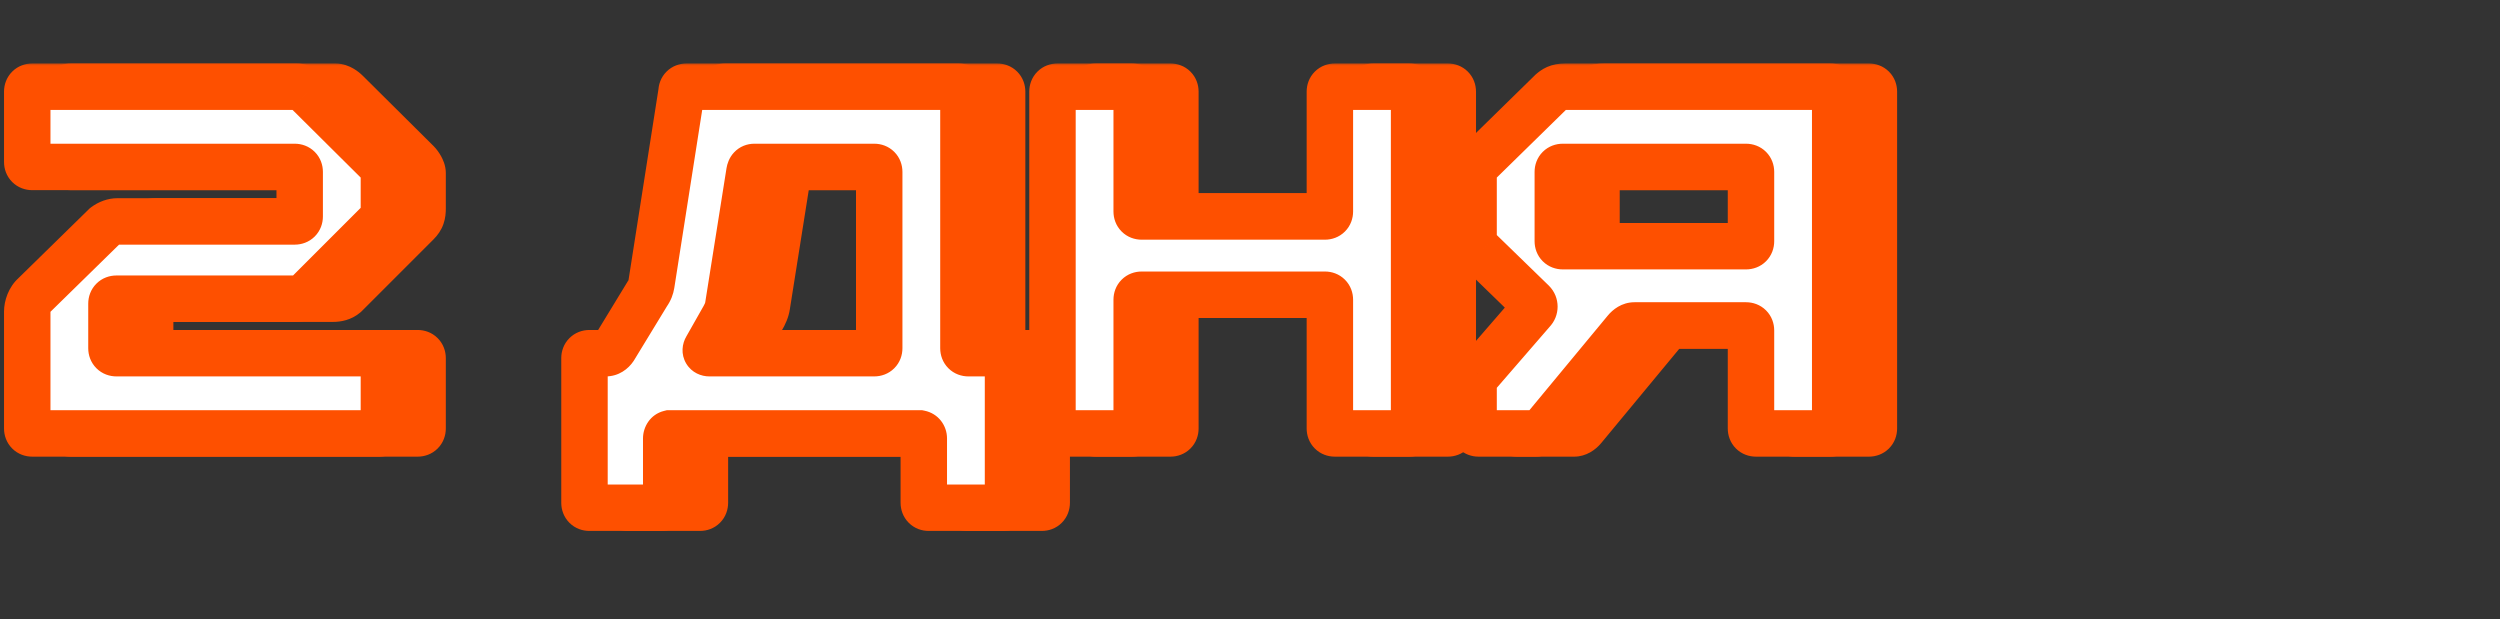
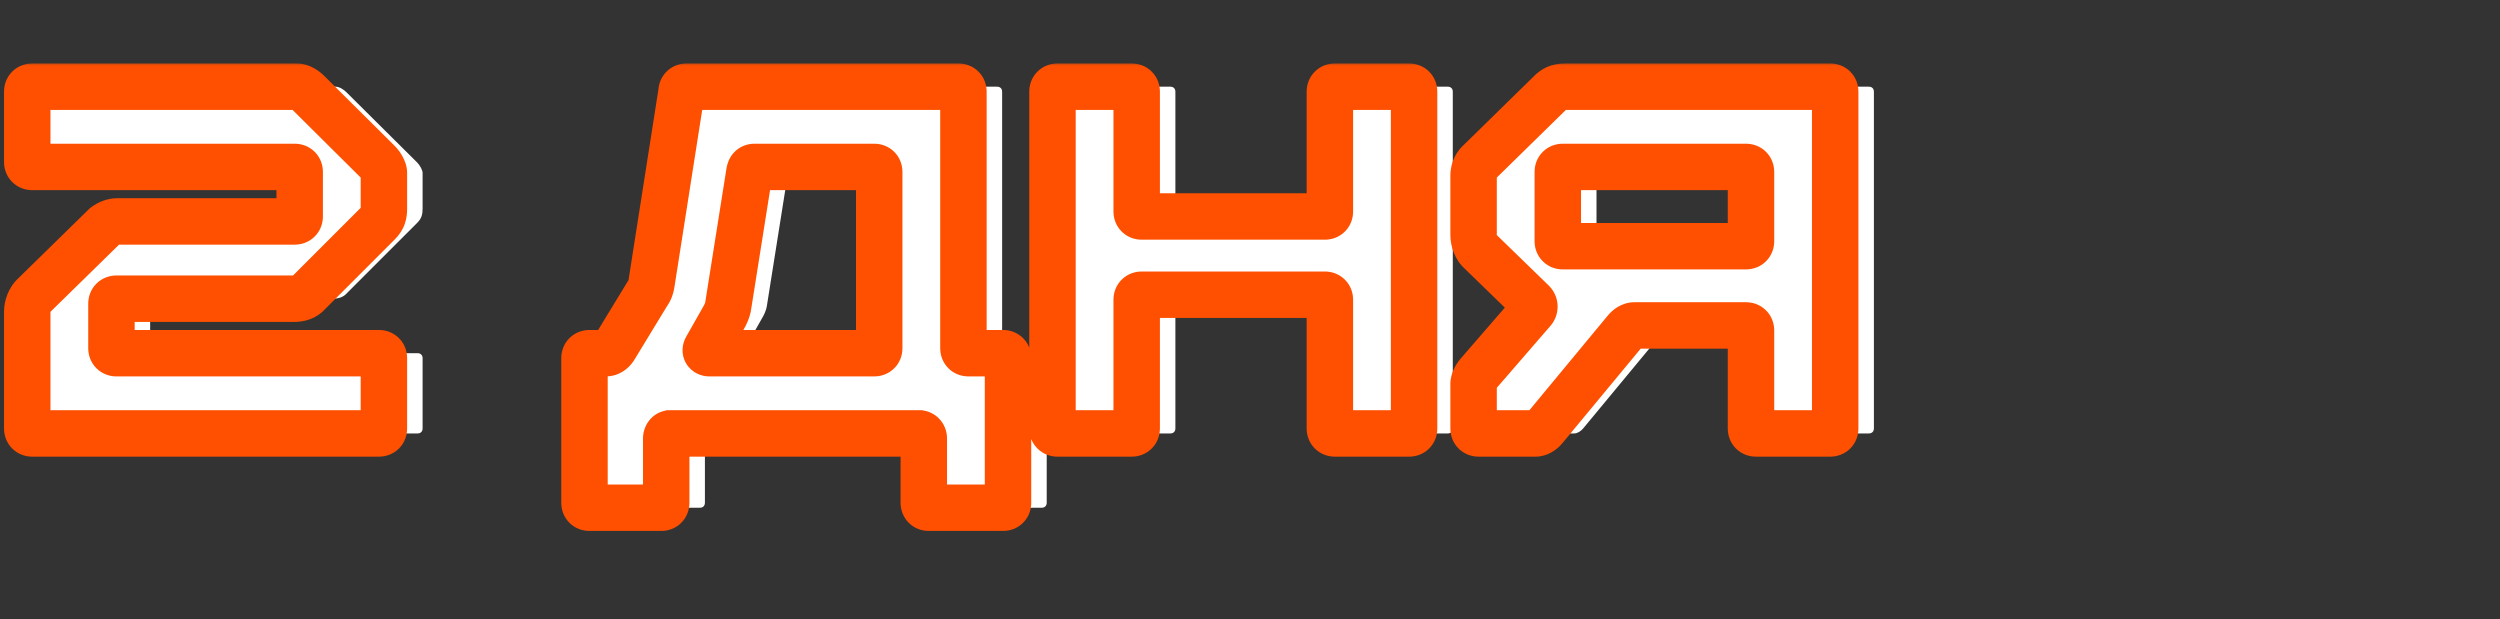
<svg xmlns="http://www.w3.org/2000/svg" width="323" height="80" viewBox="0 0 323 80" fill="none">
  <rect x="0" y="0" width="323" height="80" fill="#333333" stroke="none" />
  <mask id="path-1-outside-1_64_19" maskUnits="userSpaceOnUse" x="5" y="8" width="241" height="61" fill="black">
    <rect fill="white" x="5" y="8" width="241" height="61" />
    <path d="M43.08 21.568H9.16C8.776 21.568 8.52 21.312 8.52 20.928V11.84C8.52 11.456 8.776 11.2 9.16 11.2H43.336C43.912 11.2 44.488 11.648 44.744 11.904L53.896 20.992C54.216 21.312 54.6 21.952 54.6 22.336V26.944C54.6 27.712 54.472 28.224 53.896 28.8L44.616 38.08C44.168 38.464 43.592 38.592 43.016 38.592H20.04C19.656 38.592 19.4 38.848 19.4 39.232V44.992C19.4 45.376 19.656 45.632 20.04 45.632H53.96C54.344 45.632 54.6 45.888 54.6 46.272V55.36C54.6 55.744 54.344 56 53.96 56H9.16C8.776 56 8.52 55.744 8.52 55.36V40.256C8.52 39.552 8.84 38.656 9.416 38.144L18.568 29.184C19.08 28.8 19.656 28.608 20.168 28.608H43.08C43.464 28.608 43.72 28.352 43.72 27.968V22.208C43.72 21.824 43.464 21.568 43.08 21.568ZM89.155 36.736L93.059 11.84C93.059 11.456 93.315 11.2 93.699 11.2H128.835C129.219 11.2 129.475 11.456 129.475 11.84V44.992C129.475 45.376 129.731 45.632 130.115 45.632H134.595C134.979 45.632 135.235 45.888 135.235 46.272V64.96C135.235 65.344 134.979 65.6 134.595 65.6H124.995C124.611 65.6 124.355 65.344 124.355 64.96V56.64C124.355 56.32 124.163 56.064 123.843 56H91.523C91.267 56.064 91.075 56.32 91.075 56.64V64.96C91.075 65.344 90.819 65.6 90.435 65.6H81.155C80.771 65.6 80.515 65.344 80.515 64.96V46.272C80.515 45.888 80.771 45.632 81.155 45.632H83.267C83.715 45.632 84.099 45.376 84.355 44.992L88.643 37.952C88.963 37.504 89.091 37.12 89.155 36.736ZM98.435 41.152L96.259 44.992C96.067 45.312 96.259 45.632 96.643 45.632H117.955C118.339 45.632 118.595 45.376 118.595 44.992V22.208C118.595 21.824 118.339 21.568 117.955 21.568H102.467C102.083 21.568 101.891 21.824 101.827 22.208L99.075 39.552C99.011 40 98.755 40.64 98.435 41.152ZM152.5 38.08C152.116 38.08 151.86 38.336 151.86 38.72V55.36C151.86 55.744 151.604 56 151.22 56H141.62C141.236 56 140.98 55.744 140.98 55.36V11.84C140.98 11.456 141.236 11.2 141.62 11.2H151.22C151.604 11.2 151.86 11.456 151.86 11.84V27.328C151.86 27.712 152.116 27.968 152.5 27.968H176.18C176.564 27.968 176.82 27.712 176.82 27.328V11.84C176.82 11.456 177.076 11.2 177.46 11.2H187.06C187.444 11.2 187.7 11.456 187.7 11.84V55.36C187.7 55.744 187.444 56 187.06 56H177.46C177.076 56 176.82 55.744 176.82 55.36V38.72C176.82 38.336 176.564 38.08 176.18 38.08H152.5ZM242.108 11.84V55.36C242.108 55.744 241.852 56 241.468 56H231.868C231.484 56 231.228 55.744 231.228 55.36V42.688C231.228 42.304 230.972 42.048 230.588 42.048H216.188C215.74 42.048 215.356 42.304 215.036 42.688L204.54 55.36C204.22 55.744 203.772 56 203.388 56H196.028C195.644 56 195.388 55.744 195.388 55.36V49.6C195.388 49.216 195.644 48.704 195.964 48.32L203.004 40.192C203.324 39.872 203.324 39.36 203.004 39.04L196.284 32.512C195.708 32 195.388 31.168 195.388 30.336V22.72C195.388 21.824 195.772 21.248 196.22 20.864L205.436 11.84C205.82 11.52 206.204 11.2 207.228 11.2H241.468C241.852 11.2 242.108 11.456 242.108 11.84ZM230.588 21.568H206.908C206.524 21.568 206.268 21.824 206.268 22.208V31.168C206.268 31.552 206.524 31.808 206.908 31.808H230.588C230.972 31.808 231.228 31.552 231.228 31.168V22.208C231.228 21.824 230.972 21.568 230.588 21.568Z" />
  </mask>
  <path d="M43.08 21.568H9.16C8.776 21.568 8.52 21.312 8.52 20.928V11.84C8.52 11.456 8.776 11.2 9.16 11.2H43.336C43.912 11.2 44.488 11.648 44.744 11.904L53.896 20.992C54.216 21.312 54.6 21.952 54.6 22.336V26.944C54.6 27.712 54.472 28.224 53.896 28.8L44.616 38.08C44.168 38.464 43.592 38.592 43.016 38.592H20.04C19.656 38.592 19.4 38.848 19.4 39.232V44.992C19.4 45.376 19.656 45.632 20.04 45.632H53.96C54.344 45.632 54.6 45.888 54.6 46.272V55.36C54.6 55.744 54.344 56 53.96 56H9.16C8.776 56 8.52 55.744 8.52 55.36V40.256C8.52 39.552 8.84 38.656 9.416 38.144L18.568 29.184C19.08 28.8 19.656 28.608 20.168 28.608H43.08C43.464 28.608 43.72 28.352 43.72 27.968V22.208C43.72 21.824 43.464 21.568 43.08 21.568ZM89.155 36.736L93.059 11.84C93.059 11.456 93.315 11.2 93.699 11.2H128.835C129.219 11.2 129.475 11.456 129.475 11.84V44.992C129.475 45.376 129.731 45.632 130.115 45.632H134.595C134.979 45.632 135.235 45.888 135.235 46.272V64.96C135.235 65.344 134.979 65.6 134.595 65.6H124.995C124.611 65.6 124.355 65.344 124.355 64.96V56.64C124.355 56.32 124.163 56.064 123.843 56H91.523C91.267 56.064 91.075 56.32 91.075 56.64V64.96C91.075 65.344 90.819 65.6 90.435 65.6H81.155C80.771 65.6 80.515 65.344 80.515 64.96V46.272C80.515 45.888 80.771 45.632 81.155 45.632H83.267C83.715 45.632 84.099 45.376 84.355 44.992L88.643 37.952C88.963 37.504 89.091 37.12 89.155 36.736ZM98.435 41.152L96.259 44.992C96.067 45.312 96.259 45.632 96.643 45.632H117.955C118.339 45.632 118.595 45.376 118.595 44.992V22.208C118.595 21.824 118.339 21.568 117.955 21.568H102.467C102.083 21.568 101.891 21.824 101.827 22.208L99.075 39.552C99.011 40 98.755 40.64 98.435 41.152ZM152.5 38.08C152.116 38.08 151.86 38.336 151.86 38.72V55.36C151.86 55.744 151.604 56 151.22 56H141.62C141.236 56 140.98 55.744 140.98 55.36V11.84C140.98 11.456 141.236 11.2 141.62 11.2H151.22C151.604 11.2 151.86 11.456 151.86 11.84V27.328C151.86 27.712 152.116 27.968 152.5 27.968H176.18C176.564 27.968 176.82 27.712 176.82 27.328V11.84C176.82 11.456 177.076 11.2 177.46 11.2H187.06C187.444 11.2 187.7 11.456 187.7 11.84V55.36C187.7 55.744 187.444 56 187.06 56H177.46C177.076 56 176.82 55.744 176.82 55.36V38.72C176.82 38.336 176.564 38.08 176.18 38.08H152.5ZM242.108 11.84V55.36C242.108 55.744 241.852 56 241.468 56H231.868C231.484 56 231.228 55.744 231.228 55.36V42.688C231.228 42.304 230.972 42.048 230.588 42.048H216.188C215.74 42.048 215.356 42.304 215.036 42.688L204.54 55.36C204.22 55.744 203.772 56 203.388 56H196.028C195.644 56 195.388 55.744 195.388 55.36V49.6C195.388 49.216 195.644 48.704 195.964 48.32L203.004 40.192C203.324 39.872 203.324 39.36 203.004 39.04L196.284 32.512C195.708 32 195.388 31.168 195.388 30.336V22.72C195.388 21.824 195.772 21.248 196.22 20.864L205.436 11.84C205.82 11.52 206.204 11.2 207.228 11.2H241.468C241.852 11.2 242.108 11.456 242.108 11.84ZM230.588 21.568H206.908C206.524 21.568 206.268 21.824 206.268 22.208V31.168C206.268 31.552 206.524 31.808 206.908 31.808H230.588C230.972 31.808 231.228 31.552 231.228 31.168V22.208C231.228 21.824 230.972 21.568 230.588 21.568Z" fill="white" />
-   <path d="M44.744 11.904L42.623 14.025L42.63 14.033L44.744 11.904ZM53.896 20.992L56.017 18.871L56.01 18.863L53.896 20.992ZM53.896 28.8L56.017 30.921L53.896 28.8ZM44.616 38.08L46.568 40.358L46.656 40.283L46.737 40.201L44.616 38.08ZM9.416 38.144L11.409 40.386L11.463 40.338L11.515 40.288L9.416 38.144ZM18.568 29.184L16.768 26.784L16.61 26.902L16.469 27.04L18.568 29.184ZM43.08 18.568H9.16V24.568H43.08V18.568ZM9.16 18.568C9.65 18.568 10.291 18.744 10.817 19.271C11.344 19.797 11.52 20.438 11.52 20.928H5.52C5.52 21.802 5.824 22.763 6.575 23.513C7.325 24.264 8.286 24.568 9.16 24.568V18.568ZM11.52 20.928V11.84H5.52V20.928H11.52ZM11.52 11.84C11.52 12.33 11.344 12.971 10.817 13.497C10.291 14.024 9.65 14.2 9.16 14.2V8.2C8.286 8.2 7.325 8.504 6.575 9.255C5.824 10.005 5.52 10.966 5.52 11.84H11.52ZM9.16 14.2H43.336V8.2H9.16V14.2ZM43.336 14.2C43.095 14.2 42.917 14.154 42.821 14.122C42.724 14.09 42.668 14.059 42.654 14.05C42.637 14.041 42.634 14.038 42.64 14.043C42.647 14.048 42.642 14.045 42.623 14.025L46.865 9.783C46.588 9.506 46.178 9.158 45.666 8.862C45.185 8.582 44.363 8.2 43.336 8.2V14.2ZM42.63 14.033L51.782 23.121L56.01 18.863L46.858 9.775L42.63 14.033ZM51.775 23.113C51.722 23.061 51.707 23.037 51.718 23.051C51.725 23.062 51.733 23.075 51.738 23.082C51.744 23.095 51.725 23.063 51.699 22.986C51.685 22.945 51.662 22.875 51.643 22.777C51.624 22.683 51.6 22.531 51.6 22.336H57.6C57.6 21.358 57.191 20.548 56.998 20.198C56.752 19.749 56.414 19.267 56.017 18.871L51.775 23.113ZM51.6 22.336V26.944H57.6V22.336H51.6ZM51.6 26.944C51.6 27.182 51.575 27.115 51.634 26.95C51.664 26.862 51.705 26.784 51.745 26.723C51.781 26.668 51.801 26.652 51.775 26.679L56.017 30.921C56.558 30.381 57.014 29.738 57.294 28.939C57.56 28.181 57.6 27.474 57.6 26.944H51.6ZM51.775 26.679L42.495 35.959L46.737 40.201L56.017 30.921L51.775 26.679ZM42.664 35.802C42.806 35.68 42.943 35.624 43.017 35.602C43.082 35.583 43.09 35.592 43.016 35.592V41.592C43.99 41.592 45.376 41.38 46.568 40.358L42.664 35.802ZM43.016 35.592H20.04V41.592H43.016V35.592ZM20.04 35.592C19.166 35.592 18.205 35.896 17.455 36.647C16.704 37.397 16.4 38.358 16.4 39.232H22.4C22.4 39.722 22.224 40.363 21.697 40.889C21.171 41.416 20.53 41.592 20.04 41.592V35.592ZM16.4 39.232V44.992H22.4V39.232H16.4ZM16.4 44.992C16.4 45.866 16.704 46.827 17.455 47.577C18.205 48.328 19.166 48.632 20.04 48.632V42.632C20.53 42.632 21.171 42.808 21.697 43.335C22.224 43.861 22.4 44.502 22.4 44.992H16.4ZM20.04 48.632H53.96V42.632H20.04V48.632ZM53.96 48.632C53.47 48.632 52.829 48.456 52.303 47.929C51.776 47.403 51.6 46.762 51.6 46.272H57.6C57.6 45.398 57.296 44.437 56.545 43.687C55.795 42.936 54.834 42.632 53.96 42.632V48.632ZM51.6 46.272V55.36H57.6V46.272H51.6ZM51.6 55.36C51.6 54.87 51.776 54.229 52.303 53.703C52.829 53.176 53.47 53 53.96 53V59C54.834 59 55.795 58.696 56.545 57.945C57.296 57.195 57.6 56.234 57.6 55.36H51.6ZM53.96 53H9.16V59H53.96V53ZM9.16 53C9.65 53 10.291 53.176 10.817 53.703C11.344 54.229 11.52 54.87 11.52 55.36H5.52C5.52 56.234 5.824 57.195 6.575 57.945C7.325 58.696 8.286 59 9.16 59V53ZM11.52 55.36V40.256H5.52V55.36H11.52ZM11.52 40.256C11.52 40.302 11.515 40.316 11.518 40.301C11.521 40.288 11.526 40.27 11.533 40.252C11.541 40.234 11.543 40.235 11.531 40.252C11.521 40.268 11.484 40.319 11.409 40.386L7.423 35.902C6.087 37.089 5.52 38.868 5.52 40.256H11.52ZM11.515 40.288L20.667 31.328L16.469 27.04L7.317 36L11.515 40.288ZM20.368 31.584C20.386 31.571 20.388 31.573 20.366 31.581C20.347 31.588 20.282 31.608 20.168 31.608V25.608C18.935 25.608 17.739 26.056 16.768 26.784L20.368 31.584ZM20.168 31.608H43.08V25.608H20.168V31.608ZM43.08 31.608C43.954 31.608 44.915 31.304 45.665 30.553C46.416 29.803 46.72 28.842 46.72 27.968H40.72C40.72 27.478 40.896 26.837 41.423 26.311C41.949 25.784 42.59 25.608 43.08 25.608V31.608ZM46.72 27.968V22.208H40.72V27.968H46.72ZM46.72 22.208C46.72 21.334 46.416 20.373 45.665 19.623C44.915 18.872 43.954 18.568 43.08 18.568V24.568C42.59 24.568 41.949 24.392 41.423 23.865C40.896 23.339 40.72 22.698 40.72 22.208H46.72ZM89.155 36.736L92.114 37.229L92.117 37.215L92.119 37.201L89.155 36.736ZM93.059 11.84L96.023 12.305L96.059 12.074V11.84H93.059ZM123.843 56L124.431 53.058L124.14 53H123.843V56ZM91.523 56V53H91.154L90.795 53.09L91.523 56ZM84.355 44.992L86.851 46.656L86.885 46.605L86.917 46.553L84.355 44.992ZM88.643 37.952L86.202 36.208L86.138 36.298L86.081 36.391L88.643 37.952ZM98.435 41.152L95.891 39.562L95.857 39.617L95.825 39.673L98.435 41.152ZM96.259 44.992L98.832 46.535L98.851 46.504L98.869 46.471L96.259 44.992ZM101.827 22.208L98.868 21.715L98.866 21.726L98.864 21.738L101.827 22.208ZM99.075 39.552L96.112 39.082L96.108 39.105L96.105 39.128L99.075 39.552ZM92.119 37.201L96.023 12.305L90.095 11.375L86.191 36.271L92.119 37.201ZM96.059 11.84C96.059 12.33 95.883 12.971 95.356 13.497C94.83 14.024 94.189 14.2 93.699 14.2V8.2C92.825 8.2 91.864 8.504 91.114 9.255C90.363 10.005 90.059 10.966 90.059 11.84H96.059ZM93.699 14.2H128.835V8.2H93.699V14.2ZM128.835 14.2C128.345 14.2 127.704 14.024 127.178 13.497C126.651 12.971 126.475 12.33 126.475 11.84H132.475C132.475 10.966 132.171 10.005 131.42 9.255C130.67 8.504 129.709 8.2 128.835 8.2V14.2ZM126.475 11.84V44.992H132.475V11.84H126.475ZM126.475 44.992C126.475 45.866 126.779 46.827 127.53 47.577C128.28 48.328 129.241 48.632 130.115 48.632V42.632C130.605 42.632 131.246 42.808 131.772 43.335C132.299 43.861 132.475 44.502 132.475 44.992H126.475ZM130.115 48.632H134.595V42.632H130.115V48.632ZM134.595 48.632C134.105 48.632 133.464 48.456 132.938 47.929C132.411 47.403 132.235 46.762 132.235 46.272H138.235C138.235 45.398 137.931 44.437 137.18 43.687C136.43 42.936 135.469 42.632 134.595 42.632V48.632ZM132.235 46.272V64.96H138.235V46.272H132.235ZM132.235 64.96C132.235 64.47 132.411 63.829 132.938 63.303C133.464 62.776 134.105 62.6 134.595 62.6V68.6C135.469 68.6 136.43 68.296 137.18 67.545C137.931 66.795 138.235 65.834 138.235 64.96H132.235ZM134.595 62.6H124.995V68.6H134.595V62.6ZM124.995 62.6C125.485 62.6 126.126 62.776 126.652 63.303C127.179 63.829 127.355 64.47 127.355 64.96H121.355C121.355 65.834 121.659 66.795 122.41 67.545C123.16 68.296 124.121 68.6 124.995 68.6V62.6ZM127.355 64.96V56.64H121.355V64.96H127.355ZM127.355 56.64C127.355 54.998 126.257 53.423 124.431 53.058L123.255 58.942C122.749 58.841 122.236 58.555 121.86 58.078C121.493 57.61 121.355 57.085 121.355 56.64H127.355ZM123.843 53H91.523V59H123.843V53ZM90.795 53.09C89 53.538 88.075 55.166 88.075 56.64H94.075C94.075 57.474 93.534 58.59 92.251 58.91L90.795 53.09ZM88.075 56.64V64.96H94.075V56.64H88.075ZM88.075 64.96C88.075 64.47 88.251 63.829 88.778 63.303C89.304 62.776 89.945 62.6 90.435 62.6V68.6C91.309 68.6 92.27 68.296 93.02 67.545C93.771 66.795 94.075 65.834 94.075 64.96H88.075ZM90.435 62.6H81.155V68.6H90.435V62.6ZM81.155 62.6C81.645 62.6 82.286 62.776 82.812 63.303C83.339 63.829 83.515 64.47 83.515 64.96H77.515C77.515 65.834 77.819 66.795 78.57 67.545C79.32 68.296 80.281 68.6 81.155 68.6V62.6ZM83.515 64.96V46.272H77.515V64.96H83.515ZM83.515 46.272C83.515 46.762 83.339 47.403 82.812 47.929C82.286 48.456 81.645 48.632 81.155 48.632V42.632C80.281 42.632 79.32 42.936 78.57 43.687C77.819 44.437 77.515 45.398 77.515 46.272H83.515ZM81.155 48.632H83.267V42.632H81.155V48.632ZM83.267 48.632C84.956 48.632 86.185 47.655 86.851 46.656L81.859 43.328C82.013 43.097 82.474 42.632 83.267 42.632V48.632ZM86.917 46.553L91.205 39.513L86.081 36.391L81.793 43.431L86.917 46.553ZM91.084 39.696C91.698 38.836 91.984 38.013 92.114 37.229L86.196 36.243C86.193 36.258 86.193 36.258 86.195 36.248C86.198 36.237 86.203 36.222 86.21 36.206C86.216 36.189 86.222 36.179 86.223 36.176C86.224 36.174 86.219 36.185 86.202 36.208L91.084 39.696ZM95.825 39.673L93.649 43.513L98.869 46.471L101.045 42.631L95.825 39.673ZM93.686 43.449C93.12 44.393 92.928 45.751 93.662 46.975C94.38 48.172 95.616 48.632 96.643 48.632V42.632C97.286 42.632 98.234 42.932 98.808 43.889C99.398 44.873 99.206 45.911 98.832 46.535L93.686 43.449ZM96.643 48.632H117.955V42.632H96.643V48.632ZM117.955 48.632C118.829 48.632 119.79 48.328 120.54 47.577C121.291 46.827 121.595 45.866 121.595 44.992H115.595C115.595 44.502 115.771 43.861 116.298 43.335C116.824 42.808 117.465 42.632 117.955 42.632V48.632ZM121.595 44.992V22.208H115.595V44.992H121.595ZM121.595 22.208C121.595 21.334 121.291 20.373 120.54 19.623C119.79 18.872 118.829 18.568 117.955 18.568V24.568C117.465 24.568 116.824 24.392 116.298 23.865C115.771 23.339 115.595 22.698 115.595 22.208H121.595ZM117.955 18.568H102.467V24.568H117.955V18.568ZM102.467 18.568C101.536 18.568 100.562 18.913 99.829 19.703C99.18 20.402 98.954 21.198 98.868 21.715L104.786 22.701C104.764 22.834 104.667 23.31 104.225 23.785C103.7 24.351 103.014 24.568 102.467 24.568V18.568ZM98.864 21.738L96.112 39.082L102.038 40.022L104.79 22.678L98.864 21.738ZM96.105 39.128C96.113 39.07 96.12 39.053 96.112 39.083C96.104 39.109 96.09 39.154 96.066 39.214C96.015 39.34 95.95 39.467 95.891 39.562L100.979 42.742C101.45 41.988 101.905 40.952 102.045 39.976L96.105 39.128ZM152.5 35.08C151.626 35.08 150.665 35.384 149.915 36.135C149.164 36.885 148.86 37.846 148.86 38.72H154.86C154.86 39.21 154.684 39.851 154.157 40.377C153.631 40.904 152.99 41.08 152.5 41.08V35.08ZM148.86 38.72V55.36H154.86V38.72H148.86ZM148.86 55.36C148.86 54.87 149.036 54.229 149.563 53.703C150.089 53.176 150.73 53 151.22 53V59C152.094 59 153.055 58.696 153.805 57.945C154.556 57.195 154.86 56.234 154.86 55.36H148.86ZM151.22 53H141.62V59H151.22V53ZM141.62 53C142.11 53 142.751 53.176 143.277 53.703C143.804 54.229 143.98 54.87 143.98 55.36H137.98C137.98 56.234 138.284 57.195 139.035 57.945C139.785 58.696 140.746 59 141.62 59V53ZM143.98 55.36V11.84H137.98V55.36H143.98ZM143.98 11.84C143.98 12.33 143.804 12.971 143.277 13.497C142.751 14.024 142.11 14.2 141.62 14.2V8.2C140.746 8.2 139.785 8.504 139.035 9.255C138.284 10.005 137.98 10.966 137.98 11.84H143.98ZM141.62 14.2H151.22V8.2H141.62V14.2ZM151.22 14.2C150.73 14.2 150.089 14.024 149.563 13.497C149.036 12.971 148.86 12.33 148.86 11.84H154.86C154.86 10.966 154.556 10.005 153.805 9.255C153.055 8.504 152.094 8.2 151.22 8.2V14.2ZM148.86 11.84V27.328H154.86V11.84H148.86ZM148.86 27.328C148.86 28.202 149.164 29.163 149.915 29.913C150.665 30.664 151.626 30.968 152.5 30.968V24.968C152.99 24.968 153.631 25.144 154.157 25.671C154.684 26.197 154.86 26.838 154.86 27.328H148.86ZM152.5 30.968H176.18V24.968H152.5V30.968ZM176.18 30.968C177.054 30.968 178.015 30.664 178.765 29.913C179.516 29.163 179.82 28.202 179.82 27.328H173.82C173.82 26.838 173.996 26.197 174.523 25.671C175.049 25.144 175.69 24.968 176.18 24.968V30.968ZM179.82 27.328V11.84H173.82V27.328H179.82ZM179.82 11.84C179.82 12.33 179.644 12.971 179.117 13.497C178.591 14.024 177.95 14.2 177.46 14.2V8.2C176.586 8.2 175.625 8.504 174.875 9.255C174.124 10.005 173.82 10.966 173.82 11.84H179.82ZM177.46 14.2H187.06V8.2H177.46V14.2ZM187.06 14.2C186.57 14.2 185.929 14.024 185.403 13.497C184.876 12.971 184.7 12.33 184.7 11.84H190.7C190.7 10.966 190.396 10.005 189.645 9.255C188.895 8.504 187.934 8.2 187.06 8.2V14.2ZM184.7 11.84V55.36H190.7V11.84H184.7ZM184.7 55.36C184.7 54.87 184.876 54.229 185.403 53.703C185.929 53.176 186.57 53 187.06 53V59C187.934 59 188.895 58.696 189.645 57.945C190.396 57.195 190.7 56.234 190.7 55.36H184.7ZM187.06 53H177.46V59H187.06V53ZM177.46 53C177.95 53 178.591 53.176 179.117 53.703C179.644 54.229 179.82 54.87 179.82 55.36H173.82C173.82 56.234 174.124 57.195 174.875 57.945C175.625 58.696 176.586 59 177.46 59V53ZM179.82 55.36V38.72H173.82V55.36H179.82ZM179.82 38.72C179.82 37.846 179.516 36.885 178.765 36.135C178.015 35.384 177.054 35.08 176.18 35.08V41.08C175.69 41.08 175.049 40.904 174.523 40.377C173.996 39.851 173.82 39.21 173.82 38.72H179.82ZM176.18 35.08H152.5V41.08H176.18V35.08ZM215.036 42.688L212.731 40.767L212.725 40.774L215.036 42.688ZM204.54 55.36L206.844 57.281L206.85 57.274L204.54 55.36ZM195.964 48.32L193.696 46.356L193.677 46.377L193.659 46.399L195.964 48.32ZM203.003 40.192L200.882 38.071L200.806 38.147L200.736 38.228L203.003 40.192ZM203.003 39.04L205.125 36.919L205.109 36.903L205.094 36.888L203.003 39.04ZM196.283 32.512L198.374 30.36L198.326 30.314L198.277 30.27L196.283 32.512ZM196.219 20.864L198.172 23.142L198.247 23.077L198.318 23.008L196.219 20.864ZM205.436 11.84L203.515 9.535L203.423 9.612L203.337 9.696L205.436 11.84ZM239.107 11.84V55.36H245.107V11.84H239.107ZM239.107 55.36C239.107 54.87 239.284 54.229 239.81 53.703C240.337 53.176 240.978 53 241.467 53V59C242.341 59 243.302 58.696 244.053 57.945C244.803 57.195 245.107 56.234 245.107 55.36H239.107ZM241.467 53H231.867V59H241.467V53ZM231.867 53C232.357 53 232.998 53.176 233.525 53.703C234.051 54.229 234.228 54.87 234.228 55.36H228.228C228.228 56.234 228.532 57.195 229.282 57.945C230.033 58.696 230.994 59 231.867 59V53ZM234.228 55.36V42.688H228.228V55.36H234.228ZM234.228 42.688C234.228 41.814 233.923 40.853 233.173 40.103C232.422 39.352 231.461 39.048 230.587 39.048V45.048C230.098 45.048 229.457 44.872 228.93 44.345C228.404 43.819 228.228 43.178 228.228 42.688H234.228ZM230.587 39.048H216.188V45.048H230.587V39.048ZM216.188 39.048C214.49 39.048 213.342 40.034 212.731 40.767L217.34 44.609C217.337 44.612 217.317 44.636 217.277 44.671C217.237 44.706 217.171 44.76 217.075 44.815C216.87 44.935 216.562 45.048 216.188 45.048V39.048ZM212.725 40.774L202.229 53.446L206.85 57.274L217.346 44.602L212.725 40.774ZM202.235 53.439C202.297 53.364 202.386 53.283 202.522 53.206C202.641 53.14 202.937 53 203.387 53V59C204.957 59 206.175 58.084 206.844 57.281L202.235 53.439ZM203.387 53H196.027V59H203.387V53ZM196.027 53C196.517 53 197.158 53.176 197.685 53.703C198.211 54.229 198.387 54.87 198.387 55.36H192.387C192.387 56.234 192.692 57.195 193.442 57.945C194.193 58.696 195.154 59 196.027 59V53ZM198.387 55.36V49.6H192.387V55.36H198.387ZM198.387 49.6C198.387 49.827 198.351 49.99 198.33 50.07C198.307 50.156 198.284 50.207 198.277 50.223C198.268 50.242 198.264 50.247 198.267 50.243C198.269 50.239 198.271 50.237 198.268 50.241L193.659 46.399C193.342 46.779 193.055 47.223 192.834 47.697C192.632 48.132 192.387 48.806 192.387 49.6H198.387ZM198.231 50.284L205.271 42.156L200.736 38.228L193.696 46.356L198.231 50.284ZM205.125 42.313C206.616 40.822 206.616 38.41 205.125 36.919L200.882 41.161C200.031 40.31 200.031 38.922 200.882 38.071L205.125 42.313ZM205.094 36.888L198.374 30.36L194.193 34.664L200.913 41.192L205.094 36.888ZM198.277 30.27C198.331 30.318 198.363 30.36 198.38 30.384C198.397 30.409 198.402 30.422 198.401 30.42C198.4 30.418 198.396 30.407 198.393 30.389C198.389 30.371 198.387 30.353 198.387 30.336H192.387C192.387 31.852 192.955 33.567 194.29 34.754L198.277 30.27ZM198.387 30.336V22.72H192.387V30.336H198.387ZM198.387 22.72C198.387 22.712 198.388 22.735 198.377 22.782C198.367 22.829 198.348 22.884 198.319 22.942C198.259 23.061 198.191 23.126 198.172 23.142L194.267 18.586C193.267 19.444 192.387 20.81 192.387 22.72H198.387ZM198.318 23.008L207.534 13.983L203.337 9.696L194.121 18.721L198.318 23.008ZM207.356 14.145C207.408 14.101 207.433 14.081 207.454 14.064C207.473 14.049 207.475 14.048 207.466 14.054C207.457 14.061 207.436 14.075 207.407 14.092C207.377 14.109 207.341 14.128 207.302 14.145C207.263 14.162 207.227 14.175 207.194 14.186C207.161 14.196 207.137 14.201 207.124 14.203C207.099 14.208 207.127 14.2 207.228 14.2V8.2C206.392 8.2 205.611 8.333 204.881 8.655C204.177 8.966 203.693 9.387 203.515 9.535L207.356 14.145ZM207.228 14.2H241.467V8.2H207.228V14.2ZM241.467 14.2C240.978 14.2 240.337 14.024 239.81 13.497C239.284 12.971 239.107 12.33 239.107 11.84H245.107C245.107 10.966 244.803 10.005 244.053 9.255C243.302 8.504 242.341 8.2 241.467 8.2V14.2ZM230.587 18.568H206.908V24.568H230.587V18.568ZM206.908 18.568C206.034 18.568 205.073 18.872 204.322 19.623C203.572 20.373 203.268 21.334 203.268 22.208H209.268C209.268 22.698 209.091 23.339 208.565 23.865C208.038 24.392 207.397 24.568 206.908 24.568V18.568ZM203.268 22.208V31.168H209.268V22.208H203.268ZM203.268 31.168C203.268 32.042 203.572 33.003 204.322 33.753C205.073 34.504 206.034 34.808 206.908 34.808V28.808C207.397 28.808 208.038 28.984 208.565 29.511C209.091 30.037 209.268 30.678 209.268 31.168H203.268ZM206.908 34.808H230.587V28.808H206.908V34.808ZM230.587 34.808C231.461 34.808 232.422 34.504 233.173 33.753C233.923 33.003 234.228 32.042 234.228 31.168H228.228C228.228 30.678 228.404 30.037 228.93 29.511C229.457 28.984 230.098 28.808 230.587 28.808V34.808ZM234.228 31.168V22.208H228.228V31.168H234.228ZM234.228 22.208C234.228 21.334 233.923 20.373 233.173 19.623C232.422 18.872 231.461 18.568 230.587 18.568V24.568C230.098 24.568 229.457 24.392 228.93 23.865C228.404 23.339 228.228 22.698 228.228 22.208H234.228Z" fill="#FE5000" mask="url(#path-1-outside-1_64_19)" />
  <path d="M38.08 21.568H4.16C3.776 21.568 3.52 21.312 3.52 20.928V11.84C3.52 11.456 3.776 11.2 4.16 11.2H38.336C38.912 11.2 39.488 11.648 39.744 11.904L48.896 20.992C49.216 21.312 49.6 21.952 49.6 22.336V26.944C49.6 27.712 49.472 28.224 48.896 28.8L39.616 38.08C39.168 38.464 38.592 38.592 38.016 38.592H15.04C14.656 38.592 14.4 38.848 14.4 39.232V44.992C14.4 45.376 14.656 45.632 15.04 45.632H48.96C49.344 45.632 49.6 45.888 49.6 46.272V55.36C49.6 55.744 49.344 56 48.96 56H4.16C3.776 56 3.52 55.744 3.52 55.36V40.256C3.52 39.552 3.84 38.656 4.416 38.144L13.568 29.184C14.08 28.8 14.656 28.608 15.168 28.608H38.08C38.464 28.608 38.72 28.352 38.72 27.968V22.208C38.72 21.824 38.464 21.568 38.08 21.568ZM84.155 36.736L88.059 11.84C88.059 11.456 88.315 11.2 88.699 11.2H123.835C124.219 11.2 124.475 11.456 124.475 11.84V44.992C124.475 45.376 124.731 45.632 125.115 45.632H129.595C129.979 45.632 130.235 45.888 130.235 46.272V64.96C130.235 65.344 129.979 65.6 129.595 65.6H119.995C119.611 65.6 119.355 65.344 119.355 64.96V56.64C119.355 56.32 119.163 56.064 118.843 56H86.523C86.267 56.064 86.075 56.32 86.075 56.64V64.96C86.075 65.344 85.819 65.6 85.435 65.6H76.155C75.771 65.6 75.515 65.344 75.515 64.96V46.272C75.515 45.888 75.771 45.632 76.155 45.632H78.267C78.715 45.632 79.099 45.376 79.355 44.992L83.643 37.952C83.963 37.504 84.091 37.12 84.155 36.736ZM93.435 41.152L91.259 44.992C91.067 45.312 91.259 45.632 91.643 45.632H112.955C113.339 45.632 113.595 45.376 113.595 44.992V22.208C113.595 21.824 113.339 21.568 112.955 21.568H97.467C97.083 21.568 96.891 21.824 96.827 22.208L94.075 39.552C94.011 40 93.755 40.64 93.435 41.152ZM147.5 38.08C147.116 38.08 146.86 38.336 146.86 38.72V55.36C146.86 55.744 146.604 56 146.22 56H136.62C136.236 56 135.98 55.744 135.98 55.36V11.84C135.98 11.456 136.236 11.2 136.62 11.2H146.22C146.604 11.2 146.86 11.456 146.86 11.84V27.328C146.86 27.712 147.116 27.968 147.5 27.968H171.18C171.564 27.968 171.82 27.712 171.82 27.328V11.84C171.82 11.456 172.076 11.2 172.46 11.2H182.06C182.444 11.2 182.7 11.456 182.7 11.84V55.36C182.7 55.744 182.444 56 182.06 56H172.46C172.076 56 171.82 55.744 171.82 55.36V38.72C171.82 38.336 171.564 38.08 171.18 38.08H147.5ZM237.108 11.84V55.36C237.108 55.744 236.852 56 236.468 56H226.868C226.484 56 226.228 55.744 226.228 55.36V42.688C226.228 42.304 225.972 42.048 225.588 42.048H211.188C210.74 42.048 210.356 42.304 210.036 42.688L199.54 55.36C199.22 55.744 198.772 56 198.388 56H191.028C190.644 56 190.388 55.744 190.388 55.36V49.6C190.388 49.216 190.644 48.704 190.964 48.32L198.004 40.192C198.324 39.872 198.324 39.36 198.004 39.04L191.284 32.512C190.708 32 190.388 31.168 190.388 30.336V22.72C190.388 21.824 190.772 21.248 191.22 20.864L200.436 11.84C200.82 11.52 201.204 11.2 202.228 11.2H236.468C236.852 11.2 237.108 11.456 237.108 11.84ZM225.588 21.568H201.908C201.524 21.568 201.268 21.824 201.268 22.208V31.168C201.268 31.552 201.524 31.808 201.908 31.808H225.588C225.972 31.808 226.228 31.552 226.228 31.168V22.208C226.228 21.824 225.972 21.568 225.588 21.568Z" fill="white" />
  <mask id="path-4-outside-2_64_19" maskUnits="userSpaceOnUse" x="0" y="8" width="241" height="61" fill="black">
    <rect fill="white" y="8" width="241" height="61" />
    <path d="M38.08 21.568H4.16C3.776 21.568 3.52 21.312 3.52 20.928V11.84C3.52 11.456 3.776 11.2 4.16 11.2H38.336C38.912 11.2 39.488 11.648 39.744 11.904L48.896 20.992C49.216 21.312 49.6 21.952 49.6 22.336V26.944C49.6 27.712 49.472 28.224 48.896 28.8L39.616 38.08C39.168 38.464 38.592 38.592 38.016 38.592H15.04C14.656 38.592 14.4 38.848 14.4 39.232V44.992C14.4 45.376 14.656 45.632 15.04 45.632H48.96C49.344 45.632 49.6 45.888 49.6 46.272V55.36C49.6 55.744 49.344 56 48.96 56H4.16C3.776 56 3.52 55.744 3.52 55.36V40.256C3.52 39.552 3.84 38.656 4.416 38.144L13.568 29.184C14.08 28.8 14.656 28.608 15.168 28.608H38.08C38.464 28.608 38.72 28.352 38.72 27.968V22.208C38.72 21.824 38.464 21.568 38.08 21.568ZM84.155 36.736L88.059 11.84C88.059 11.456 88.315 11.2 88.699 11.2H123.835C124.219 11.2 124.475 11.456 124.475 11.84V44.992C124.475 45.376 124.731 45.632 125.115 45.632H129.595C129.979 45.632 130.235 45.888 130.235 46.272V64.96C130.235 65.344 129.979 65.6 129.595 65.6H119.995C119.611 65.6 119.355 65.344 119.355 64.96V56.64C119.355 56.32 119.163 56.064 118.843 56H86.523C86.267 56.064 86.075 56.32 86.075 56.64V64.96C86.075 65.344 85.819 65.6 85.435 65.6H76.155C75.771 65.6 75.515 65.344 75.515 64.96V46.272C75.515 45.888 75.771 45.632 76.155 45.632H78.267C78.715 45.632 79.099 45.376 79.355 44.992L83.643 37.952C83.963 37.504 84.091 37.12 84.155 36.736ZM93.435 41.152L91.259 44.992C91.067 45.312 91.259 45.632 91.643 45.632H112.955C113.339 45.632 113.595 45.376 113.595 44.992V22.208C113.595 21.824 113.339 21.568 112.955 21.568H97.467C97.083 21.568 96.891 21.824 96.827 22.208L94.075 39.552C94.011 40 93.755 40.64 93.435 41.152ZM147.5 38.08C147.116 38.08 146.86 38.336 146.86 38.72V55.36C146.86 55.744 146.604 56 146.22 56H136.62C136.236 56 135.98 55.744 135.98 55.36V11.84C135.98 11.456 136.236 11.2 136.62 11.2H146.22C146.604 11.2 146.86 11.456 146.86 11.84V27.328C146.86 27.712 147.116 27.968 147.5 27.968H171.18C171.564 27.968 171.82 27.712 171.82 27.328V11.84C171.82 11.456 172.076 11.2 172.46 11.2H182.06C182.444 11.2 182.7 11.456 182.7 11.84V55.36C182.7 55.744 182.444 56 182.06 56H172.46C172.076 56 171.82 55.744 171.82 55.36V38.72C171.82 38.336 171.564 38.08 171.18 38.08H147.5ZM237.108 11.84V55.36C237.108 55.744 236.852 56 236.468 56H226.868C226.484 56 226.228 55.744 226.228 55.36V42.688C226.228 42.304 225.972 42.048 225.588 42.048H211.188C210.74 42.048 210.356 42.304 210.036 42.688L199.54 55.36C199.22 55.744 198.772 56 198.388 56H191.028C190.644 56 190.388 55.744 190.388 55.36V49.6C190.388 49.216 190.644 48.704 190.964 48.32L198.004 40.192C198.324 39.872 198.324 39.36 198.004 39.04L191.284 32.512C190.708 32 190.388 31.168 190.388 30.336V22.72C190.388 21.824 190.772 21.248 191.22 20.864L200.436 11.84C200.82 11.52 201.204 11.2 202.228 11.2H236.468C236.852 11.2 237.108 11.456 237.108 11.84ZM225.588 21.568H201.908C201.524 21.568 201.268 21.824 201.268 22.208V31.168C201.268 31.552 201.524 31.808 201.908 31.808H225.588C225.972 31.808 226.228 31.552 226.228 31.168V22.208C226.228 21.824 225.972 21.568 225.588 21.568Z" />
  </mask>
  <path d="M39.744 11.904L37.623 14.025L37.63 14.033L39.744 11.904ZM48.896 20.992L51.017 18.871L51.01 18.863L48.896 20.992ZM48.896 28.8L51.017 30.921L48.896 28.8ZM39.616 38.08L41.568 40.358L41.656 40.283L41.737 40.201L39.616 38.08ZM4.416 38.144L6.409 40.386L6.463 40.338L6.515 40.288L4.416 38.144ZM13.568 29.184L11.768 26.784L11.61 26.902L11.469 27.04L13.568 29.184ZM38.08 18.568H4.16V24.568H38.08V18.568ZM4.16 18.568C4.65 18.568 5.291 18.744 5.817 19.271C6.344 19.797 6.52 20.438 6.52 20.928H0.52C0.52 21.802 0.824 22.763 1.575 23.513C2.325 24.264 3.286 24.568 4.16 24.568V18.568ZM6.52 20.928V11.84H0.52V20.928H6.52ZM6.52 11.84C6.52 12.33 6.344 12.971 5.817 13.497C5.291 14.024 4.65 14.2 4.16 14.2V8.2C3.286 8.2 2.325 8.504 1.575 9.255C0.824 10.005 0.52 10.966 0.52 11.84H6.52ZM4.16 14.2H38.336V8.2H4.16V14.2ZM38.336 14.2C38.095 14.2 37.917 14.154 37.821 14.122C37.724 14.09 37.668 14.059 37.654 14.05C37.637 14.041 37.634 14.038 37.64 14.043C37.647 14.048 37.642 14.045 37.623 14.025L41.865 9.783C41.588 9.506 41.178 9.158 40.666 8.862C40.185 8.582 39.363 8.2 38.336 8.2V14.2ZM37.63 14.033L46.782 23.121L51.01 18.863L41.858 9.775L37.63 14.033ZM46.775 23.113C46.722 23.061 46.707 23.037 46.718 23.051C46.725 23.062 46.733 23.075 46.738 23.082C46.744 23.095 46.725 23.063 46.699 22.986C46.685 22.945 46.662 22.875 46.643 22.777C46.624 22.683 46.6 22.531 46.6 22.336H52.6C52.6 21.358 52.191 20.548 51.998 20.198C51.752 19.749 51.414 19.267 51.017 18.871L46.775 23.113ZM46.6 22.336V26.944H52.6V22.336H46.6ZM46.6 26.944C46.6 27.182 46.575 27.115 46.634 26.95C46.664 26.862 46.705 26.784 46.745 26.723C46.781 26.668 46.801 26.652 46.775 26.679L51.017 30.921C51.558 30.381 52.014 29.738 52.294 28.939C52.56 28.181 52.6 27.474 52.6 26.944H46.6ZM46.775 26.679L37.495 35.959L41.737 40.201L51.017 30.921L46.775 26.679ZM37.664 35.802C37.806 35.68 37.943 35.624 38.017 35.602C38.082 35.583 38.09 35.592 38.016 35.592V41.592C38.99 41.592 40.376 41.38 41.568 40.358L37.664 35.802ZM38.016 35.592H15.04V41.592H38.016V35.592ZM15.04 35.592C14.166 35.592 13.205 35.896 12.455 36.647C11.704 37.397 11.4 38.358 11.4 39.232H17.4C17.4 39.722 17.224 40.363 16.697 40.889C16.171 41.416 15.53 41.592 15.04 41.592V35.592ZM11.4 39.232V44.992H17.4V39.232H11.4ZM11.4 44.992C11.4 45.866 11.704 46.827 12.455 47.577C13.205 48.328 14.166 48.632 15.04 48.632V42.632C15.53 42.632 16.171 42.808 16.697 43.335C17.224 43.861 17.4 44.502 17.4 44.992H11.4ZM15.04 48.632H48.96V42.632H15.04V48.632ZM48.96 48.632C48.47 48.632 47.829 48.456 47.303 47.929C46.776 47.403 46.6 46.762 46.6 46.272H52.6C52.6 45.398 52.296 44.437 51.545 43.687C50.795 42.936 49.834 42.632 48.96 42.632V48.632ZM46.6 46.272V55.36H52.6V46.272H46.6ZM46.6 55.36C46.6 54.87 46.776 54.229 47.303 53.703C47.829 53.176 48.47 53 48.96 53V59C49.834 59 50.795 58.696 51.545 57.945C52.296 57.195 52.6 56.234 52.6 55.36H46.6ZM48.96 53H4.16V59H48.96V53ZM4.16 53C4.65 53 5.291 53.176 5.817 53.703C6.344 54.229 6.52 54.87 6.52 55.36H0.52C0.52 56.234 0.824 57.195 1.575 57.945C2.325 58.696 3.286 59 4.16 59V53ZM6.52 55.36V40.256H0.52V55.36H6.52ZM6.52 40.256C6.52 40.302 6.515 40.316 6.518 40.301C6.521 40.288 6.526 40.27 6.533 40.252C6.541 40.234 6.543 40.235 6.531 40.252C6.521 40.268 6.484 40.319 6.409 40.386L2.423 35.902C1.087 37.089 0.52 38.868 0.52 40.256H6.52ZM6.515 40.288L15.667 31.328L11.469 27.04L2.317 36L6.515 40.288ZM15.368 31.584C15.386 31.571 15.388 31.573 15.367 31.581C15.347 31.588 15.282 31.608 15.168 31.608V25.608C13.935 25.608 12.739 26.056 11.768 26.784L15.368 31.584ZM15.168 31.608H38.08V25.608H15.168V31.608ZM38.08 31.608C38.954 31.608 39.915 31.304 40.665 30.553C41.416 29.803 41.72 28.842 41.72 27.968H35.72C35.72 27.478 35.896 26.837 36.423 26.311C36.949 25.784 37.59 25.608 38.08 25.608V31.608ZM41.72 27.968V22.208H35.72V27.968H41.72ZM41.72 22.208C41.72 21.334 41.416 20.373 40.665 19.623C39.915 18.872 38.954 18.568 38.08 18.568V24.568C37.59 24.568 36.949 24.392 36.423 23.865C35.896 23.339 35.72 22.698 35.72 22.208H41.72ZM84.155 36.736L87.114 37.229L87.117 37.215L87.119 37.201L84.155 36.736ZM88.059 11.84L91.023 12.305L91.059 12.074V11.84H88.059ZM118.843 56L119.431 53.058L119.14 53H118.843V56ZM86.523 56V53H86.154L85.795 53.09L86.523 56ZM79.355 44.992L81.851 46.656L81.885 46.605L81.917 46.553L79.355 44.992ZM83.643 37.952L81.202 36.208L81.138 36.298L81.081 36.391L83.643 37.952ZM93.435 41.152L90.891 39.562L90.857 39.617L90.825 39.673L93.435 41.152ZM91.259 44.992L93.832 46.535L93.851 46.504L93.869 46.471L91.259 44.992ZM96.827 22.208L93.868 21.715L93.866 21.726L93.864 21.738L96.827 22.208ZM94.075 39.552L91.112 39.082L91.108 39.105L91.105 39.128L94.075 39.552ZM87.119 37.201L91.023 12.305L85.095 11.375L81.191 36.271L87.119 37.201ZM91.059 11.84C91.059 12.33 90.883 12.971 90.356 13.497C89.83 14.024 89.189 14.2 88.699 14.2V8.2C87.825 8.2 86.864 8.504 86.114 9.255C85.363 10.005 85.059 10.966 85.059 11.84H91.059ZM88.699 14.2H123.835V8.2H88.699V14.2ZM123.835 14.2C123.345 14.2 122.704 14.024 122.178 13.497C121.651 12.971 121.475 12.33 121.475 11.84H127.475C127.475 10.966 127.171 10.005 126.42 9.255C125.67 8.504 124.709 8.2 123.835 8.2V14.2ZM121.475 11.84V44.992H127.475V11.84H121.475ZM121.475 44.992C121.475 45.866 121.779 46.827 122.53 47.577C123.28 48.328 124.241 48.632 125.115 48.632V42.632C125.605 42.632 126.246 42.808 126.772 43.335C127.299 43.861 127.475 44.502 127.475 44.992H121.475ZM125.115 48.632H129.595V42.632H125.115V48.632ZM129.595 48.632C129.105 48.632 128.464 48.456 127.938 47.929C127.411 47.403 127.235 46.762 127.235 46.272H133.235C133.235 45.398 132.931 44.437 132.18 43.687C131.43 42.936 130.469 42.632 129.595 42.632V48.632ZM127.235 46.272V64.96H133.235V46.272H127.235ZM127.235 64.96C127.235 64.47 127.411 63.829 127.938 63.303C128.464 62.776 129.105 62.6 129.595 62.6V68.6C130.469 68.6 131.43 68.296 132.18 67.545C132.931 66.795 133.235 65.834 133.235 64.96H127.235ZM129.595 62.6H119.995V68.6H129.595V62.6ZM119.995 62.6C120.485 62.6 121.126 62.776 121.652 63.303C122.179 63.829 122.355 64.47 122.355 64.96H116.355C116.355 65.834 116.659 66.795 117.41 67.545C118.16 68.296 119.121 68.6 119.995 68.6V62.6ZM122.355 64.96V56.64H116.355V64.96H122.355ZM122.355 56.64C122.355 54.998 121.257 53.423 119.431 53.058L118.255 58.942C117.749 58.841 117.236 58.555 116.86 58.078C116.493 57.61 116.355 57.085 116.355 56.64H122.355ZM118.843 53H86.523V59H118.843V53ZM85.795 53.09C84 53.538 83.075 55.166 83.075 56.64H89.075C89.075 57.474 88.534 58.59 87.251 58.91L85.795 53.09ZM83.075 56.64V64.96H89.075V56.64H83.075ZM83.075 64.96C83.075 64.47 83.251 63.829 83.778 63.303C84.304 62.776 84.945 62.6 85.435 62.6V68.6C86.309 68.6 87.27 68.296 88.02 67.545C88.771 66.795 89.075 65.834 89.075 64.96H83.075ZM85.435 62.6H76.155V68.6H85.435V62.6ZM76.155 62.6C76.645 62.6 77.286 62.776 77.812 63.303C78.339 63.829 78.515 64.47 78.515 64.96H72.515C72.515 65.834 72.819 66.795 73.57 67.545C74.32 68.296 75.281 68.6 76.155 68.6V62.6ZM78.515 64.96V46.272H72.515V64.96H78.515ZM78.515 46.272C78.515 46.762 78.339 47.403 77.812 47.929C77.286 48.456 76.645 48.632 76.155 48.632V42.632C75.281 42.632 74.32 42.936 73.57 43.687C72.819 44.437 72.515 45.398 72.515 46.272H78.515ZM76.155 48.632H78.267V42.632H76.155V48.632ZM78.267 48.632C79.956 48.632 81.185 47.655 81.851 46.656L76.859 43.328C77.013 43.097 77.474 42.632 78.267 42.632V48.632ZM81.917 46.553L86.205 39.513L81.081 36.391L76.793 43.431L81.917 46.553ZM86.084 39.696C86.698 38.836 86.984 38.013 87.114 37.229L81.196 36.243C81.193 36.258 81.193 36.258 81.195 36.248C81.198 36.237 81.203 36.222 81.21 36.206C81.216 36.189 81.222 36.179 81.223 36.176C81.224 36.174 81.219 36.185 81.202 36.208L86.084 39.696ZM90.825 39.673L88.649 43.513L93.869 46.471L96.045 42.631L90.825 39.673ZM88.686 43.449C88.12 44.393 87.928 45.751 88.662 46.975C89.38 48.172 90.616 48.632 91.643 48.632V42.632C92.286 42.632 93.234 42.932 93.808 43.889C94.398 44.873 94.206 45.911 93.832 46.535L88.686 43.449ZM91.643 48.632H112.955V42.632H91.643V48.632ZM112.955 48.632C113.829 48.632 114.79 48.328 115.54 47.577C116.291 46.827 116.595 45.866 116.595 44.992H110.595C110.595 44.502 110.771 43.861 111.298 43.335C111.824 42.808 112.465 42.632 112.955 42.632V48.632ZM116.595 44.992V22.208H110.595V44.992H116.595ZM116.595 22.208C116.595 21.334 116.291 20.373 115.54 19.623C114.79 18.872 113.829 18.568 112.955 18.568V24.568C112.465 24.568 111.824 24.392 111.298 23.865C110.771 23.339 110.595 22.698 110.595 22.208H116.595ZM112.955 18.568H97.467V24.568H112.955V18.568ZM97.467 18.568C96.536 18.568 95.562 18.913 94.829 19.703C94.18 20.402 93.954 21.198 93.868 21.715L99.786 22.701C99.764 22.834 99.666 23.31 99.225 23.785C98.7 24.351 98.014 24.568 97.467 24.568V18.568ZM93.864 21.738L91.112 39.082L97.038 40.022L99.79 22.678L93.864 21.738ZM91.105 39.128C91.113 39.07 91.12 39.053 91.112 39.083C91.104 39.109 91.09 39.154 91.066 39.214C91.015 39.34 90.95 39.467 90.891 39.562L95.979 42.742C96.45 41.988 96.906 40.952 97.045 39.976L91.105 39.128ZM147.5 35.08C146.626 35.08 145.665 35.384 144.915 36.135C144.164 36.885 143.86 37.846 143.86 38.72H149.86C149.86 39.21 149.684 39.851 149.157 40.377C148.631 40.904 147.99 41.08 147.5 41.08V35.08ZM143.86 38.72V55.36H149.86V38.72H143.86ZM143.86 55.36C143.86 54.87 144.036 54.229 144.563 53.703C145.089 53.176 145.73 53 146.22 53V59C147.094 59 148.055 58.696 148.805 57.945C149.556 57.195 149.86 56.234 149.86 55.36H143.86ZM146.22 53H136.62V59H146.22V53ZM136.62 53C137.11 53 137.751 53.176 138.277 53.703C138.804 54.229 138.98 54.87 138.98 55.36H132.98C132.98 56.234 133.284 57.195 134.035 57.945C134.785 58.696 135.746 59 136.62 59V53ZM138.98 55.36V11.84H132.98V55.36H138.98ZM138.98 11.84C138.98 12.33 138.804 12.971 138.277 13.497C137.751 14.024 137.11 14.2 136.62 14.2V8.2C135.746 8.2 134.785 8.504 134.035 9.255C133.284 10.005 132.98 10.966 132.98 11.84H138.98ZM136.62 14.2H146.22V8.2H136.62V14.2ZM146.22 14.2C145.73 14.2 145.089 14.024 144.563 13.497C144.036 12.971 143.86 12.33 143.86 11.84H149.86C149.86 10.966 149.556 10.005 148.805 9.255C148.055 8.504 147.094 8.2 146.22 8.2V14.2ZM143.86 11.84V27.328H149.86V11.84H143.86ZM143.86 27.328C143.86 28.202 144.164 29.163 144.915 29.913C145.665 30.664 146.626 30.968 147.5 30.968V24.968C147.99 24.968 148.631 25.144 149.157 25.671C149.684 26.197 149.86 26.838 149.86 27.328H143.86ZM147.5 30.968H171.18V24.968H147.5V30.968ZM171.18 30.968C172.054 30.968 173.015 30.664 173.765 29.913C174.516 29.163 174.82 28.202 174.82 27.328H168.82C168.82 26.838 168.996 26.197 169.523 25.671C170.049 25.144 170.69 24.968 171.18 24.968V30.968ZM174.82 27.328V11.84H168.82V27.328H174.82ZM174.82 11.84C174.82 12.33 174.644 12.971 174.117 13.497C173.591 14.024 172.95 14.2 172.46 14.2V8.2C171.586 8.2 170.625 8.504 169.875 9.255C169.124 10.005 168.82 10.966 168.82 11.84H174.82ZM172.46 14.2H182.06V8.2H172.46V14.2ZM182.06 14.2C181.57 14.2 180.929 14.024 180.403 13.497C179.876 12.971 179.7 12.33 179.7 11.84H185.7C185.7 10.966 185.396 10.005 184.645 9.255C183.895 8.504 182.934 8.2 182.06 8.2V14.2ZM179.7 11.84V55.36H185.7V11.84H179.7ZM179.7 55.36C179.7 54.87 179.876 54.229 180.403 53.703C180.929 53.176 181.57 53 182.06 53V59C182.934 59 183.895 58.696 184.645 57.945C185.396 57.195 185.7 56.234 185.7 55.36H179.7ZM182.06 53H172.46V59H182.06V53ZM172.46 53C172.95 53 173.591 53.176 174.117 53.703C174.644 54.229 174.82 54.87 174.82 55.36H168.82C168.82 56.234 169.124 57.195 169.875 57.945C170.625 58.696 171.586 59 172.46 59V53ZM174.82 55.36V38.72H168.82V55.36H174.82ZM174.82 38.72C174.82 37.846 174.516 36.885 173.765 36.135C173.015 35.384 172.054 35.08 171.18 35.08V41.08C170.69 41.08 170.049 40.904 169.523 40.377C168.996 39.851 168.82 39.21 168.82 38.72H174.82ZM171.18 35.08H147.5V41.08H171.18V35.08ZM210.036 42.688L207.731 40.767L207.725 40.774L210.036 42.688ZM199.54 55.36L201.844 57.281L201.85 57.274L199.54 55.36ZM190.964 48.32L188.696 46.356L188.677 46.377L188.659 46.399L190.964 48.32ZM198.003 40.192L195.882 38.071L195.806 38.147L195.736 38.228L198.003 40.192ZM198.003 39.04L200.125 36.919L200.109 36.903L200.094 36.888L198.003 39.04ZM191.283 32.512L193.374 30.36L193.326 30.314L193.277 30.27L191.283 32.512ZM191.219 20.864L193.172 23.142L193.247 23.077L193.318 23.008L191.219 20.864ZM200.436 11.84L198.515 9.535L198.423 9.612L198.337 9.696L200.436 11.84ZM234.107 11.84V55.36H240.107V11.84H234.107ZM234.107 55.36C234.107 54.87 234.284 54.229 234.81 53.703C235.337 53.176 235.978 53 236.467 53V59C237.341 59 238.302 58.696 239.053 57.945C239.803 57.195 240.107 56.234 240.107 55.36H234.107ZM236.467 53H226.867V59H236.467V53ZM226.867 53C227.357 53 227.998 53.176 228.525 53.703C229.051 54.229 229.228 54.87 229.228 55.36H223.228C223.228 56.234 223.532 57.195 224.282 57.945C225.033 58.696 225.994 59 226.867 59V53ZM229.228 55.36V42.688H223.228V55.36H229.228ZM229.228 42.688C229.228 41.814 228.923 40.853 228.173 40.103C227.422 39.352 226.461 39.048 225.587 39.048V45.048C225.098 45.048 224.457 44.872 223.93 44.345C223.404 43.819 223.228 43.178 223.228 42.688H229.228ZM225.587 39.048H211.188V45.048H225.587V39.048ZM211.188 39.048C209.49 39.048 208.342 40.034 207.731 40.767L212.34 44.609C212.337 44.612 212.317 44.636 212.277 44.671C212.237 44.706 212.171 44.76 212.075 44.815C211.87 44.935 211.562 45.048 211.188 45.048V39.048ZM207.725 40.774L197.229 53.446L201.85 57.274L212.346 44.602L207.725 40.774ZM197.235 53.439C197.297 53.364 197.386 53.283 197.522 53.206C197.641 53.14 197.937 53 198.387 53V59C199.957 59 201.175 58.084 201.844 57.281L197.235 53.439ZM198.387 53H191.027V59H198.387V53ZM191.027 53C191.517 53 192.158 53.176 192.685 53.703C193.211 54.229 193.387 54.87 193.387 55.36H187.387C187.387 56.234 187.692 57.195 188.442 57.945C189.193 58.696 190.154 59 191.027 59V53ZM193.387 55.36V49.6H187.387V55.36H193.387ZM193.387 49.6C193.387 49.827 193.351 49.99 193.33 50.07C193.307 50.156 193.284 50.207 193.277 50.223C193.268 50.242 193.264 50.247 193.267 50.243C193.269 50.239 193.271 50.237 193.268 50.241L188.659 46.399C188.342 46.779 188.055 47.223 187.834 47.697C187.632 48.132 187.387 48.806 187.387 49.6H193.387ZM193.231 50.284L200.271 42.156L195.736 38.228L188.696 46.356L193.231 50.284ZM200.125 42.313C201.616 40.822 201.616 38.41 200.125 36.919L195.882 41.161C195.031 40.31 195.031 38.922 195.882 38.071L200.125 42.313ZM200.094 36.888L193.374 30.36L189.193 34.664L195.913 41.192L200.094 36.888ZM193.277 30.27C193.331 30.318 193.363 30.36 193.38 30.384C193.397 30.409 193.402 30.422 193.401 30.42C193.4 30.418 193.396 30.407 193.393 30.389C193.389 30.371 193.387 30.353 193.387 30.336H187.387C187.387 31.852 187.955 33.567 189.29 34.754L193.277 30.27ZM193.387 30.336V22.72H187.387V30.336H193.387ZM193.387 22.72C193.387 22.712 193.388 22.735 193.377 22.782C193.367 22.829 193.348 22.884 193.319 22.942C193.259 23.061 193.191 23.126 193.172 23.142L189.267 18.586C188.267 19.444 187.387 20.81 187.387 22.72H193.387ZM193.318 23.008L202.534 13.983L198.337 9.696L189.121 18.721L193.318 23.008ZM202.356 14.145C202.408 14.101 202.433 14.081 202.454 14.064C202.473 14.049 202.475 14.048 202.466 14.054C202.457 14.061 202.436 14.075 202.407 14.092C202.377 14.109 202.341 14.128 202.302 14.145C202.263 14.162 202.227 14.175 202.194 14.186C202.161 14.196 202.137 14.201 202.124 14.203C202.099 14.208 202.127 14.2 202.228 14.2V8.2C201.392 8.2 200.611 8.333 199.881 8.655C199.177 8.966 198.693 9.387 198.515 9.535L202.356 14.145ZM202.228 14.2H236.467V8.2H202.228V14.2ZM236.467 14.2C235.978 14.2 235.337 14.024 234.81 13.497C234.284 12.971 234.107 12.33 234.107 11.84H240.107C240.107 10.966 239.803 10.005 239.053 9.255C238.302 8.504 237.341 8.2 236.467 8.2V14.2ZM225.587 18.568H201.908V24.568H225.587V18.568ZM201.908 18.568C201.034 18.568 200.073 18.872 199.322 19.623C198.572 20.373 198.268 21.334 198.268 22.208H204.268C204.268 22.698 204.091 23.339 203.565 23.865C203.038 24.392 202.397 24.568 201.908 24.568V18.568ZM198.268 22.208V31.168H204.268V22.208H198.268ZM198.268 31.168C198.268 32.042 198.572 33.003 199.322 33.753C200.073 34.504 201.034 34.808 201.908 34.808V28.808C202.397 28.808 203.038 28.984 203.565 29.511C204.091 30.037 204.268 30.678 204.268 31.168H198.268ZM201.908 34.808H225.587V28.808H201.908V34.808ZM225.587 34.808C226.461 34.808 227.422 34.504 228.173 33.753C228.923 33.003 229.228 32.042 229.228 31.168H223.228C223.228 30.678 223.404 30.037 223.93 29.511C224.457 28.984 225.098 28.808 225.587 28.808V34.808ZM229.228 31.168V22.208H223.228V31.168H229.228ZM229.228 22.208C229.228 21.334 228.923 20.373 228.173 19.623C227.422 18.872 226.461 18.568 225.587 18.568V24.568C225.098 24.568 224.457 24.392 223.93 23.865C223.404 23.339 223.228 22.698 223.228 22.208H229.228Z" fill="#FE5000" mask="url(#path-4-outside-2_64_19)" />
</svg>